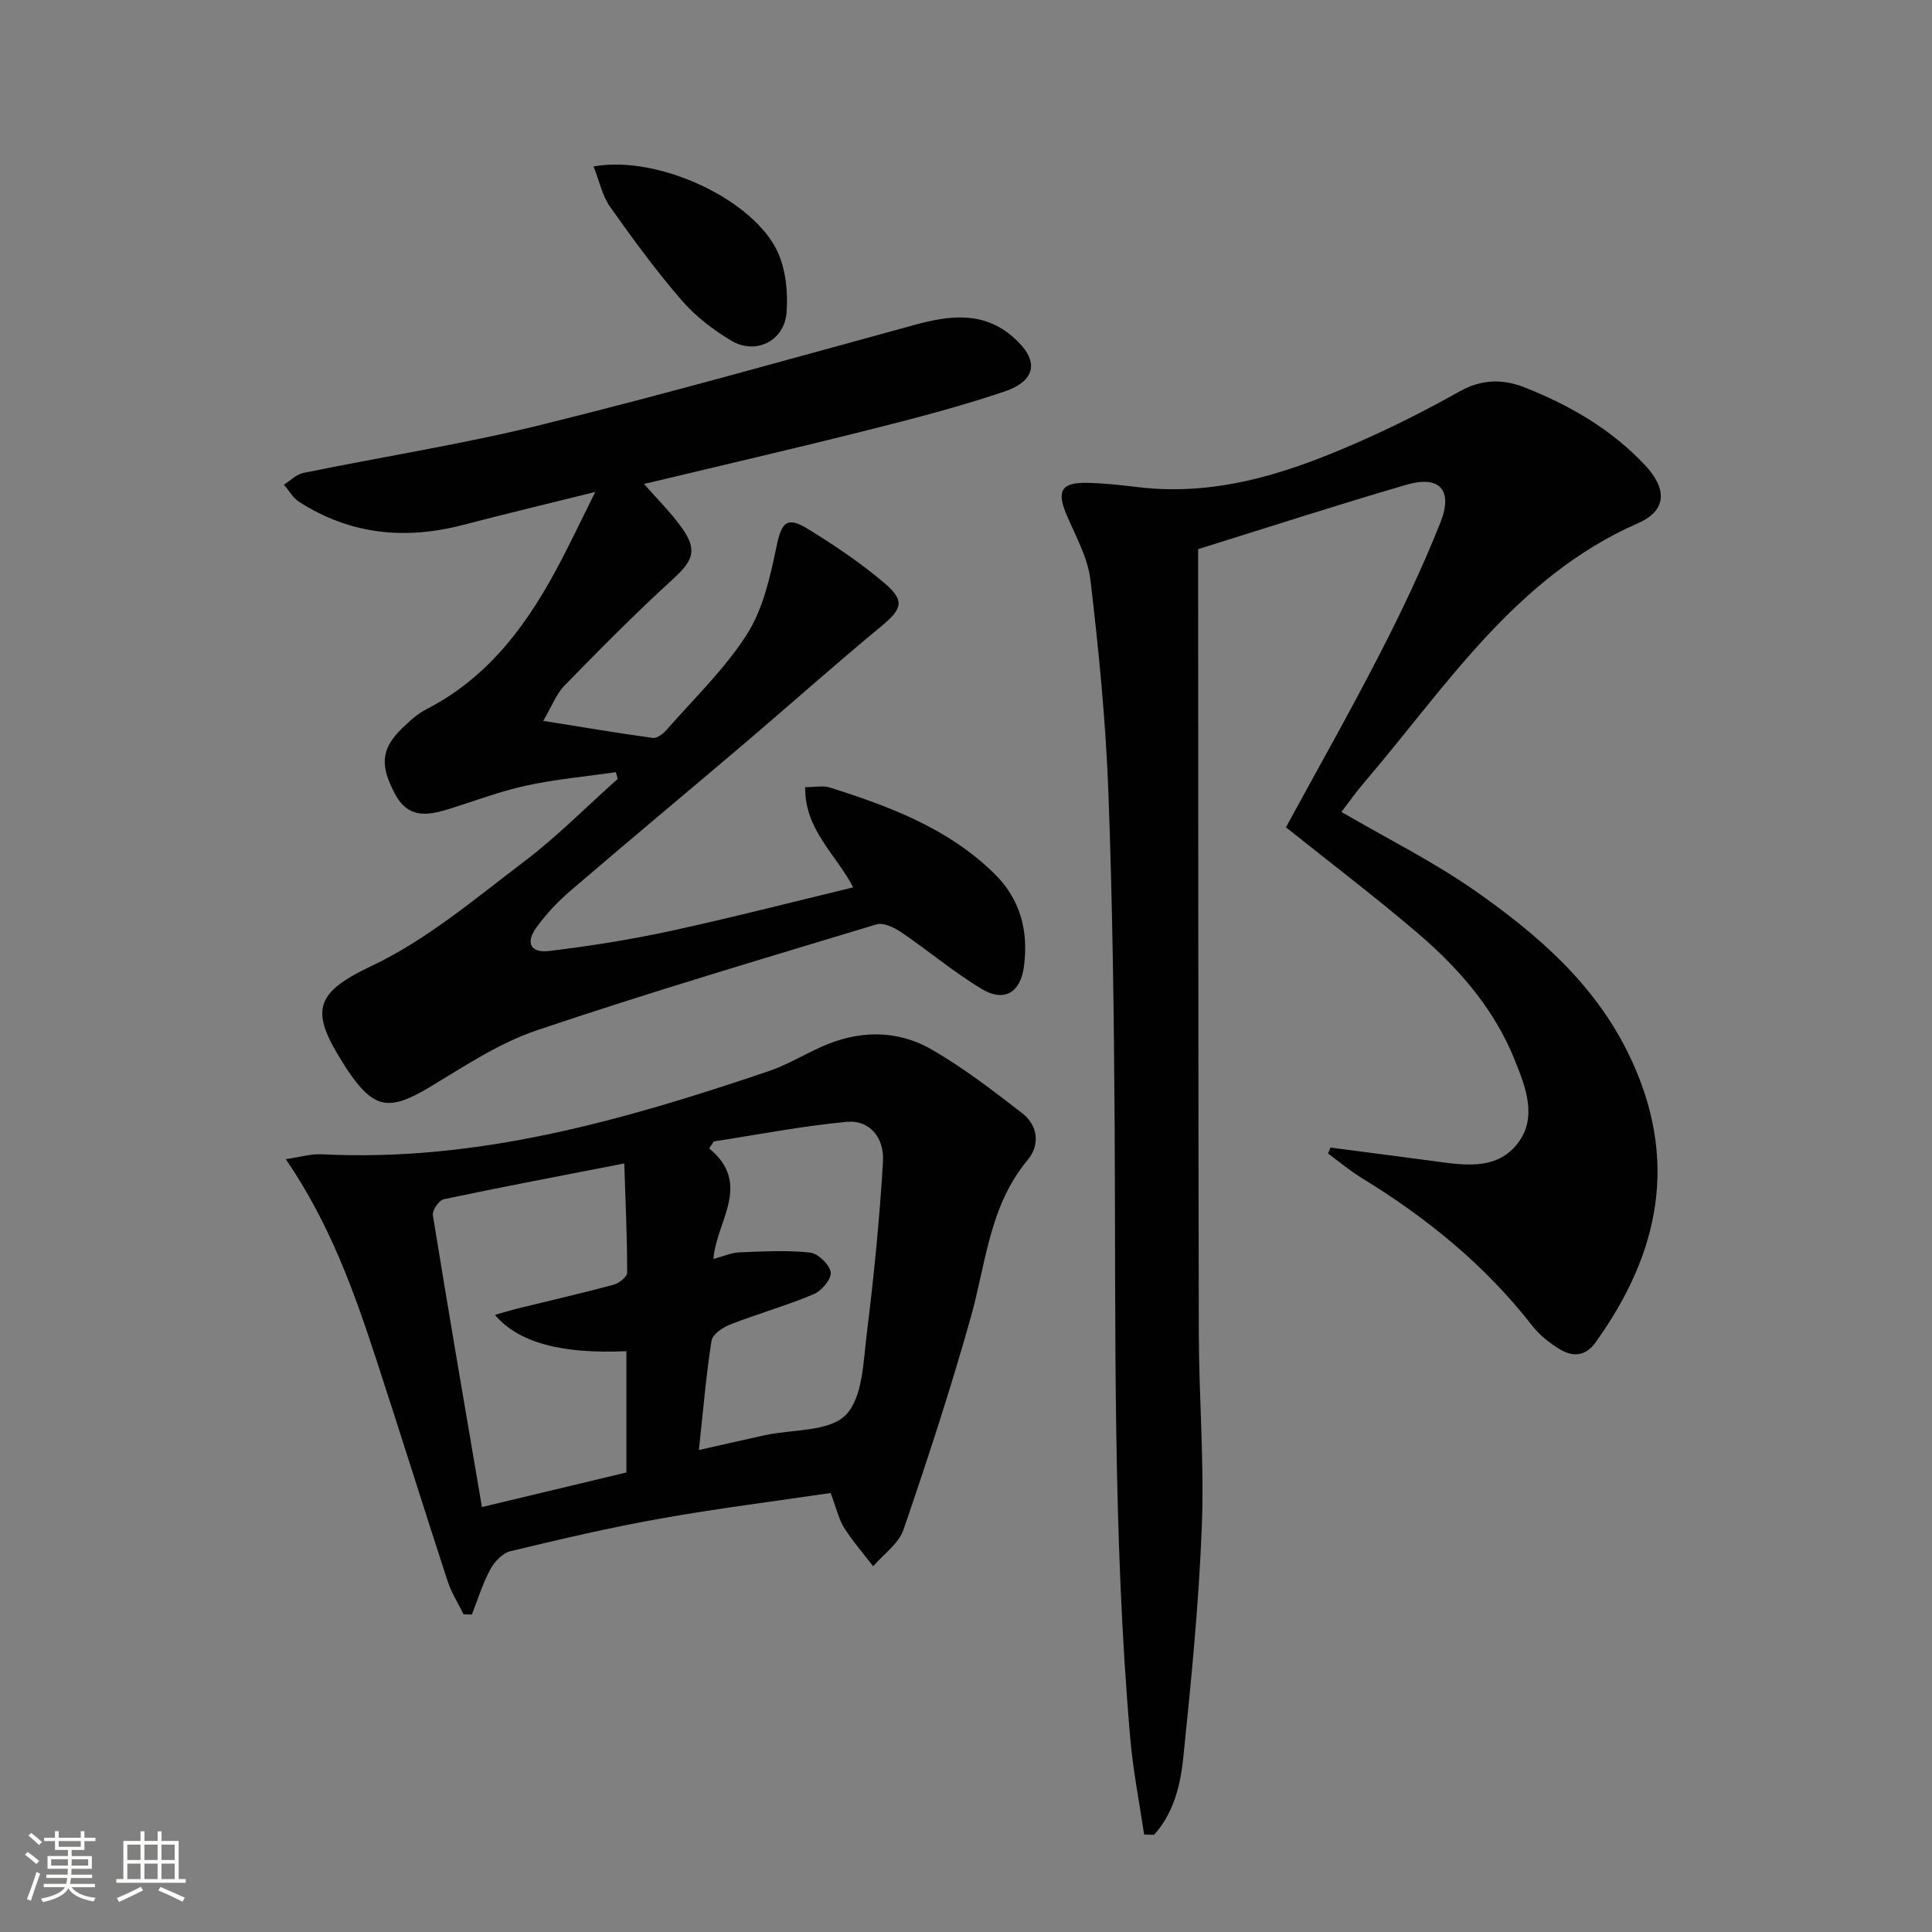
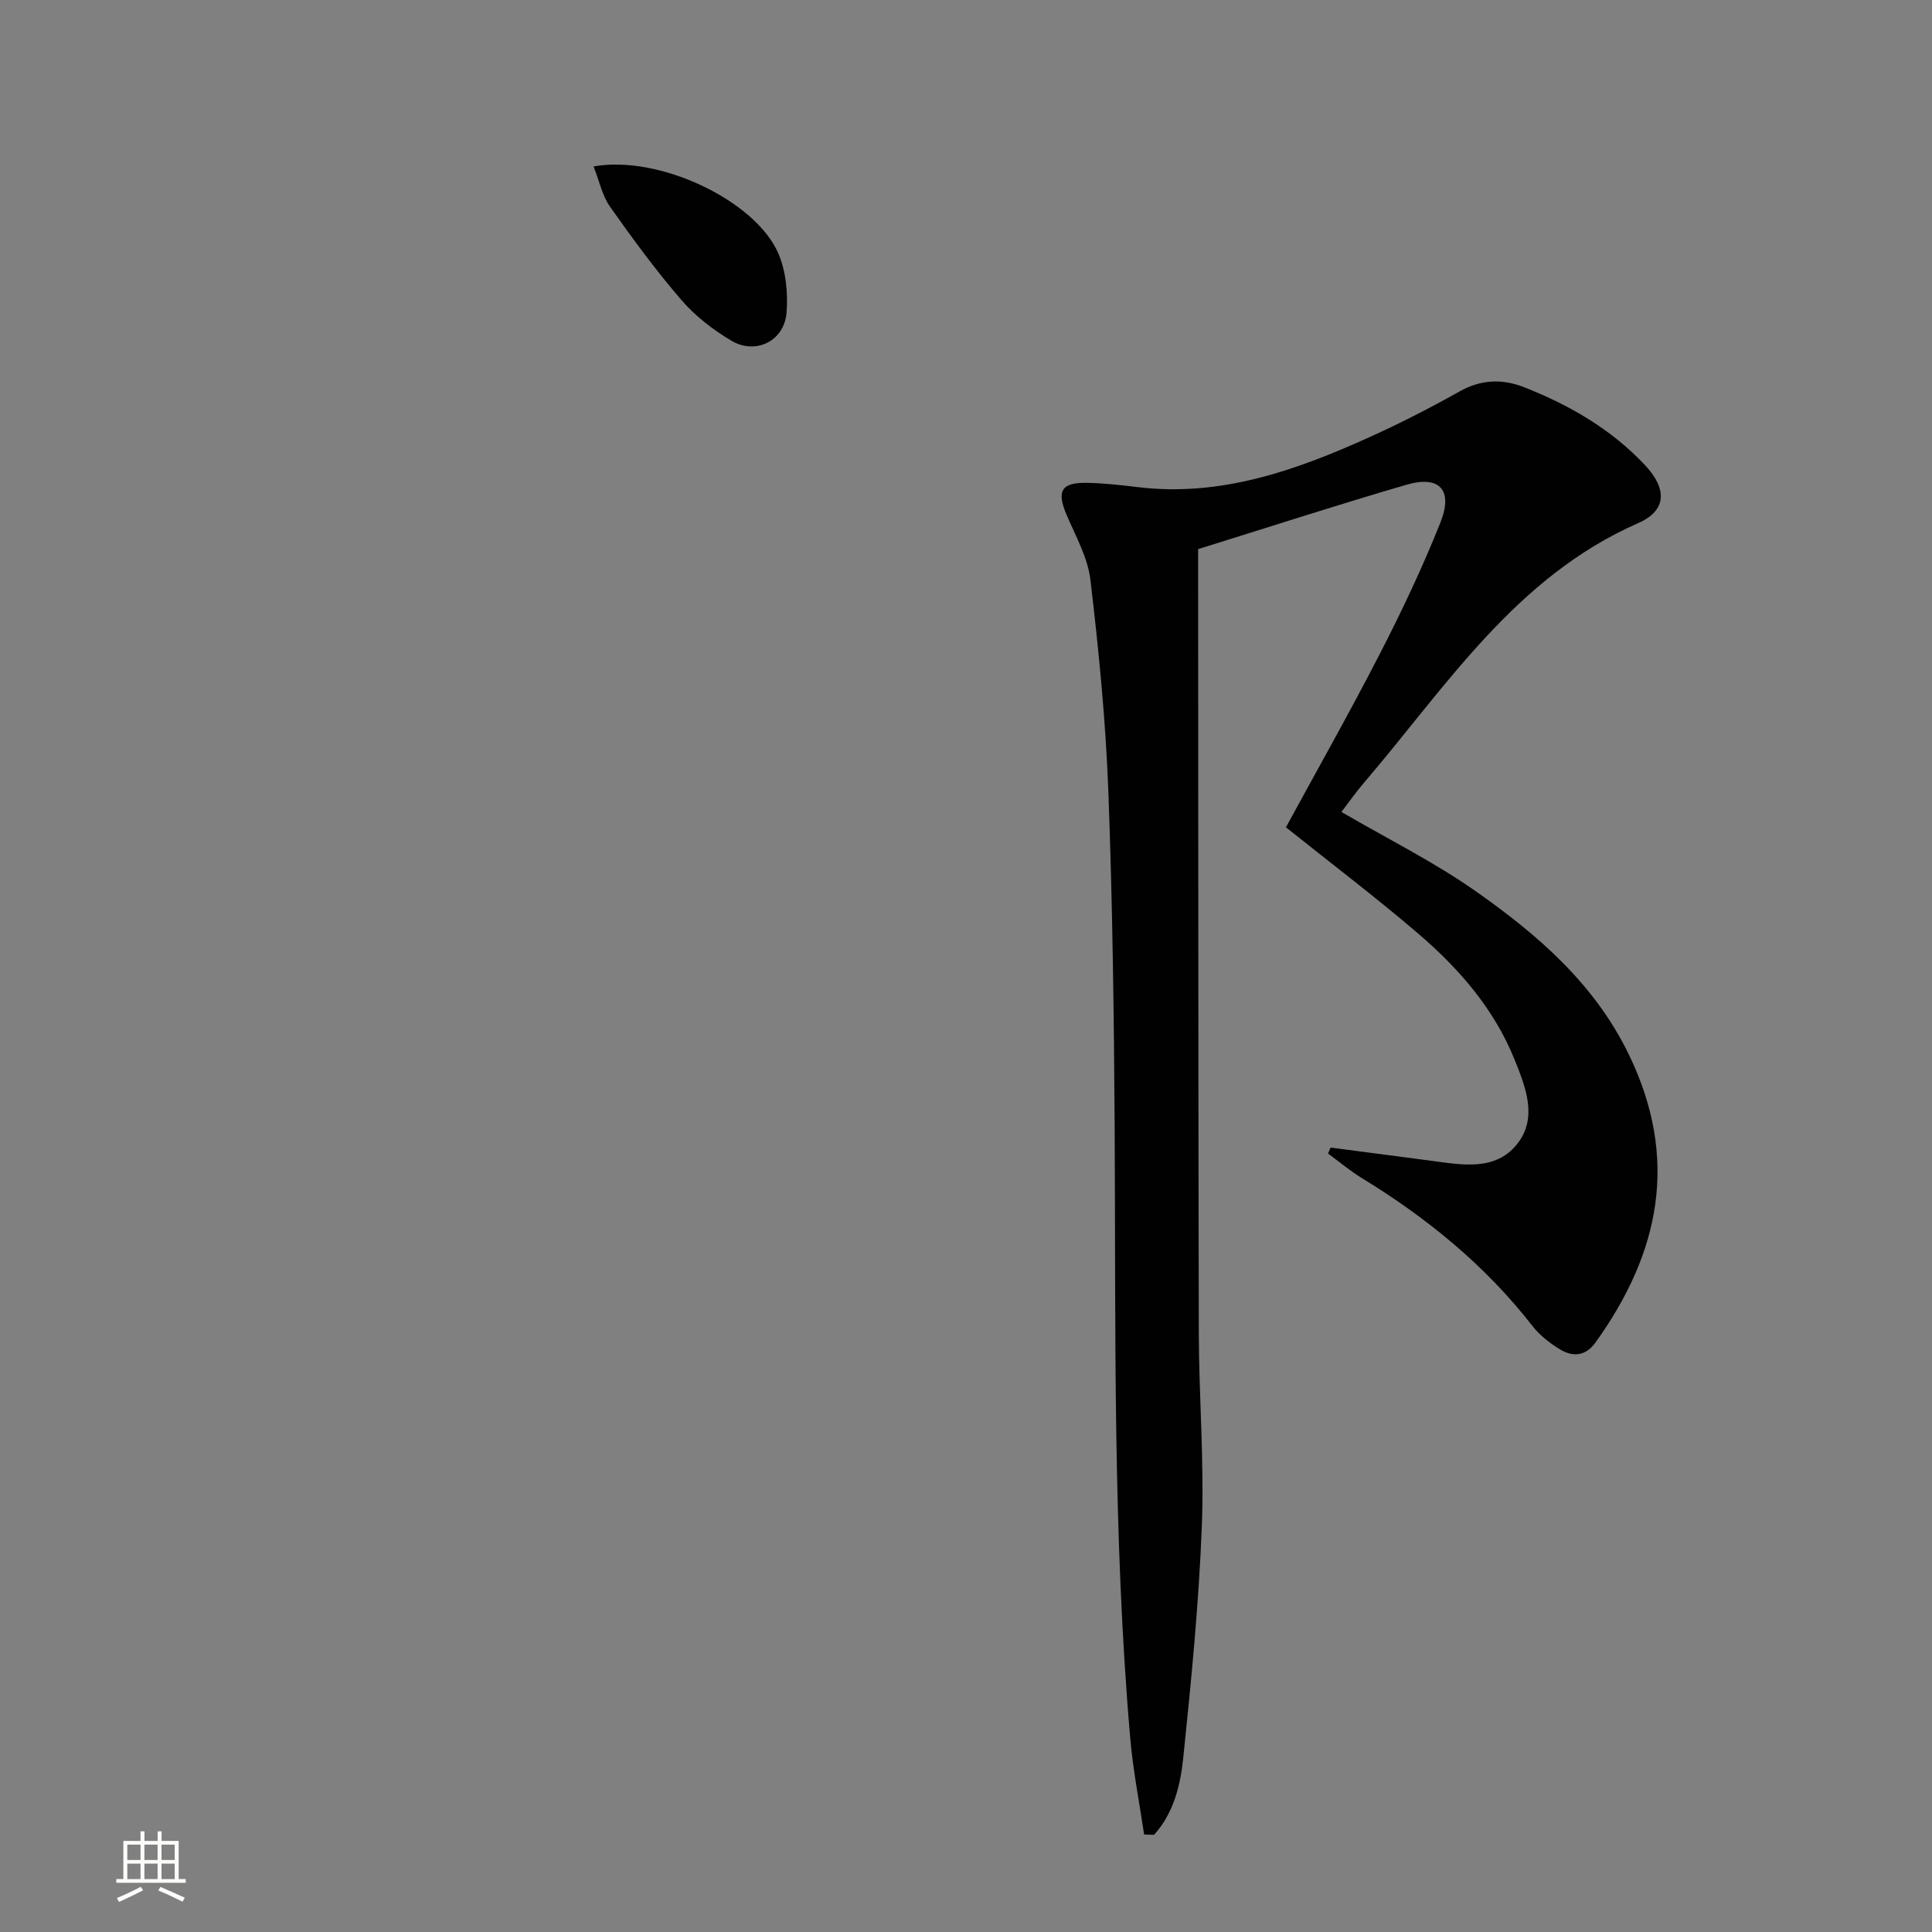
<svg xmlns="http://www.w3.org/2000/svg" enable-background="new 0 0 400 400" viewBox="0 0 400 400">
  <rect x="0" y="0" width="400" height="400" fill="#808080" stroke="none" />
-   <path d="m5.17 384 .55-.58c.85.61 1.65 1.24 2.4 1.87l-.59.64c-.83-.73-1.62-1.38-2.36-1.93m1.22 9.53-.82-.34c.71-1.76 1.37-3.64 1.98-5.63.24.13.5.25.76.36-.6 1.67-1.24 3.54-1.92 5.61m-.5-13.5.57-.54c.56.44 1.31 1.06 2.26 1.87l-.64.64c-.68-.66-1.41-1.32-2.19-1.97m3.25.46h2.24v-1.36h.77v1.36h4.57v-1.36h.76v1.36h2.28v.69h-2.28v1.84h-2.64v1.26h4.18v2.64h-4.21c0 .45-.02.86-.05 1.21h4.32v.69h-4.38c-.04.34-.1.75-.19 1.22h5.15v.69h-4.82c.87 1.19 2.51 1.92 4.93 2.19-.17.31-.3.57-.37.76-2.77-.49-4.52-1.41-5.26-2.76-.56 1.26-2.3 2.23-5.24 2.9-.12-.24-.26-.48-.43-.72 2.73-.55 4.38-1.34 4.96-2.38h-4.38v-.69h4.65c.1-.38.17-.79.21-1.22h-4.32v-.69h4.4c.03-.34.05-.75.05-1.21h-4.2v-2.64h4.23v-1.26h-2.69v-1.84h-2.24zm1.46 4.46v1.29h3.45c.01-.4.02-.57.01-.53v-.32-.45h-3.46zm1.55-2.59h4.57v-1.19h-4.57zm6.11 2.59h-3.42v.77c-.01.19-.01.37-.02.53h3.44z" fill="#fbfcfa" />
  <path d="m32.63 379.16h.82v1.98h3.54v7.89h1.46v.78h-14.37v-.78h1.46v-7.89h3.55v-1.98h.82v1.98h2.73v-1.98zm-3.49 11.48.5.73c-1.61.82-3.28 1.63-5 2.41-.13-.27-.28-.55-.44-.82 1.75-.72 3.4-1.49 4.94-2.32m-2.78-5.55h2.73v-3.18h-2.73zm0 3.95h2.73v-3.2h-2.73zm3.54-3.95h2.73v-3.18h-2.73zm0 3.95h2.73v-3.2h-2.73zm7.89 4.68c-1.84-.92-3.51-1.7-5.02-2.32l.45-.73c1.89.8 3.57 1.55 5.04 2.23zm-1.62-11.81h-2.73v3.18h2.73zm-2.73 7.13h2.73v-3.2h-2.73z" fill="#fbfcfa" />
  <g fill="#010102">
    <path d="m236.88 379.82c-.98-6.63-2.29-13.22-2.87-19.88-3.65-42.02-2.99-84.15-3.23-126.26-.14-23.3-.44-46.61-1.31-69.9-.55-14.58-1.99-29.16-3.7-43.66-.54-4.63-3.04-9.08-4.93-13.49-2.12-4.97-1.15-6.78 4.28-6.66 3.48.07 6.96.46 10.42.88 17.2 2.08 32.77-3.46 48-10.34 6.35-2.87 12.58-6.06 18.65-9.47 4.46-2.51 8.87-2.64 13.39-.86 9.38 3.69 17.99 8.67 24.98 16.1 4.6 4.89 4.6 9.4-1.4 12.03-25.4 11.14-39.68 33.78-56.67 53.64-1.62 1.89-3.08 3.93-4.59 5.92-.18.24-.22.58-.11.27 9.39 5.48 19.08 10.29 27.83 16.44 12.83 9.02 24.59 19.17 31.69 33.9 10.37 21.51 6.33 40.93-6.98 59.47-2.07 2.89-4.74 3.03-7.43 1.38-2.09-1.29-4.15-2.9-5.64-4.82-9.75-12.53-21.8-22.34-35.26-30.57-2.47-1.51-4.7-3.4-7.04-5.11.17-.41.35-.83.52-1.24 6.96.91 13.93 1.82 20.89 2.74 6.32.84 13.22 2.18 17.72-3.45 4.35-5.43 1.77-11.83-.53-17.54-4.21-10.43-11.44-18.76-19.83-25.96-8.83-7.57-18.12-14.6-27.49-22.1 6.38-11.73 13.16-23.69 19.44-35.91 4.56-8.86 8.84-17.9 12.53-27.15 2.7-6.78-.16-9.86-7.01-7.86-14.32 4.17-28.51 8.78-43.14 13.33v5.35c.04 52.32.02 104.64.14 156.96.03 13.31 1.14 26.64.63 39.91-.62 16.07-2.2 32.12-3.86 48.13-.59 5.64-2 11.39-6.04 15.84-.68-.03-1.36-.04-2.05-.06z" />
-     <path d="m166.7 162.97c2.14 0 3.72-.36 5.05.06 12.42 3.92 24.57 8.46 34.12 17.85 5.4 5.3 7.1 11.88 6.13 19.21-.72 5.42-4.08 7.47-8.75 4.66-5.81-3.49-11.04-7.92-16.66-11.74-1.45-.98-3.68-2.06-5.11-1.63-23.52 7.11-47.1 14.09-70.38 21.95-7.74 2.61-14.83 7.35-21.92 11.62-8.57 5.16-11.7 4.77-17.22-3.37-.28-.41-.53-.85-.8-1.27-6.97-10.91-6.21-14.66 5.75-20.31 11.39-5.38 21.38-13.88 31.56-21.59 6.87-5.2 12.97-11.4 19.42-17.15-.13-.46-.26-.93-.38-1.39-6.21.9-12.49 1.46-18.61 2.79-5.5 1.2-10.8 3.25-16.2 4.91-4.39 1.35-8.31 1.84-11-3.33-2.98-5.74-2.9-9.11 1.53-13.43 1.54-1.5 3.2-3.02 5.09-3.99 13.25-6.81 21.34-18.23 27.96-30.98 2.26-4.36 4.38-8.79 6.96-13.99-9.76 2.43-18.59 4.54-27.37 6.83-12.02 3.14-23.41 2-33.97-4.8-1.27-.82-2.08-2.34-3.11-3.53 1.32-.83 2.55-2.13 3.98-2.43 16.41-3.36 33.01-5.95 49.25-9.96 25.92-6.41 51.64-13.67 77.4-20.71 7.2-1.97 14.11-2.84 20.28 2.49 5.51 4.77 5.04 9.04-1.85 11.36-9.26 3.12-18.76 5.58-28.25 7.97-15.29 3.84-30.64 7.39-46.26 11.13 2.8 3.21 5.65 5.98 7.9 9.18 3.22 4.57 2.21 6.76-1.94 10.54-7.72 7.04-15.08 14.49-22.38 21.97-1.76 1.8-2.7 4.39-4.45 7.36 8.14 1.3 15.4 2.53 22.69 3.53.87.12 2.14-.86 2.84-1.66 5.69-6.51 12.07-12.6 16.66-19.82 3.33-5.22 4.79-11.86 6.09-18.08 1.07-5.1 2.13-6.43 6.62-3.65 5.5 3.4 10.93 7.04 15.83 11.23 4.26 3.63 3.51 5.36-.83 8.94-9.49 7.84-18.68 16.05-28.06 24.03-12.05 10.24-24.2 20.35-36.2 30.65-2.63 2.26-5.08 4.85-7.09 7.66-2.26 3.15-1.15 5.28 2.7 4.81 8.38-1.02 16.75-2.33 25-4.12 12.59-2.73 25.06-5.95 37.93-9.05-3.58-6.89-10.05-11.88-9.95-20.75z" />
-     <path d="m171.97 309.11c-11.68 1.73-23.5 3.2-35.21 5.29-10.44 1.86-20.79 4.28-31.11 6.77-1.63.39-3.3 2.21-4.16 3.8-1.58 2.93-2.56 6.18-3.79 9.3-.57-.01-1.15-.03-1.72-.04-1.12-2.29-2.53-4.48-3.31-6.88-5-15.3-9.78-30.66-14.79-45.96-4.6-14.05-9.54-27.97-18.71-41.4 2.95-.42 5.22-1.13 7.45-1.01 32.2 1.64 62.47-7.04 92.45-17.18 3.76-1.27 7.23-3.36 10.86-5.01 7.73-3.51 15.66-3.69 22.96.5 6.57 3.78 12.65 8.48 18.68 13.13 3.39 2.61 3.8 6.63 1.15 9.8-7.89 9.47-8.58 21.32-11.71 32.44-4.16 14.82-8.95 29.47-13.95 44.04-1 2.9-4.13 5.07-6.28 7.58-2.03-2.64-4.24-5.17-6.02-7.98-1.1-1.76-1.56-3.95-2.79-7.19zm-69.5-36.88c1.93-.54 3.33-.98 4.74-1.33 6.6-1.62 13.24-3.14 19.8-4.9 1.13-.31 2.84-1.65 2.84-2.51 0-7.21-.33-14.42-.6-22.61-13.33 2.6-25.38 4.87-37.38 7.41-.98.21-2.41 2.3-2.25 3.3 3.23 19.96 6.66 39.9 10.16 60.43 10.12-2.42 20.15-4.83 29.91-7.16 0-8.91 0-17.01 0-25.11-13.36.6-22.33-1.73-27.22-7.52zm42.23 27.98c4.96-1.12 9.3-2.11 13.64-3.06 5.74-1.25 13.29-.69 16.75-4.18 3.56-3.6 3.64-11.08 4.38-16.97 1.47-11.79 2.64-23.64 3.34-35.5.3-5.09-2.89-8.65-7.41-8.24-9.25.85-18.41 2.65-27.61 4.06-.32.48-.64.97-.96 1.45 8.96 7.39 1.49 14.97.88 22.88 2.2-.58 3.75-1.3 5.32-1.36 4.9-.19 9.84-.48 14.69.04 1.65.18 4.03 2.49 4.27 4.09.2 1.35-1.89 3.85-3.52 4.53-5.63 2.37-11.55 4.04-17.25 6.26-1.55.6-3.7 2.04-3.9 3.35-1.14 7.21-1.74 14.48-2.62 22.65z" />
    <path d="m122.89 34.46c13.5-2.44 33.31 6.97 38.17 17.82 1.66 3.72 2.12 8.38 1.78 12.51-.48 5.82-6.38 8.72-11.38 5.77-3.8-2.25-7.49-5.09-10.36-8.42-5.3-6.14-10.13-12.72-14.81-19.36-1.6-2.26-2.18-5.25-3.4-8.32z" />
  </g>
</svg>